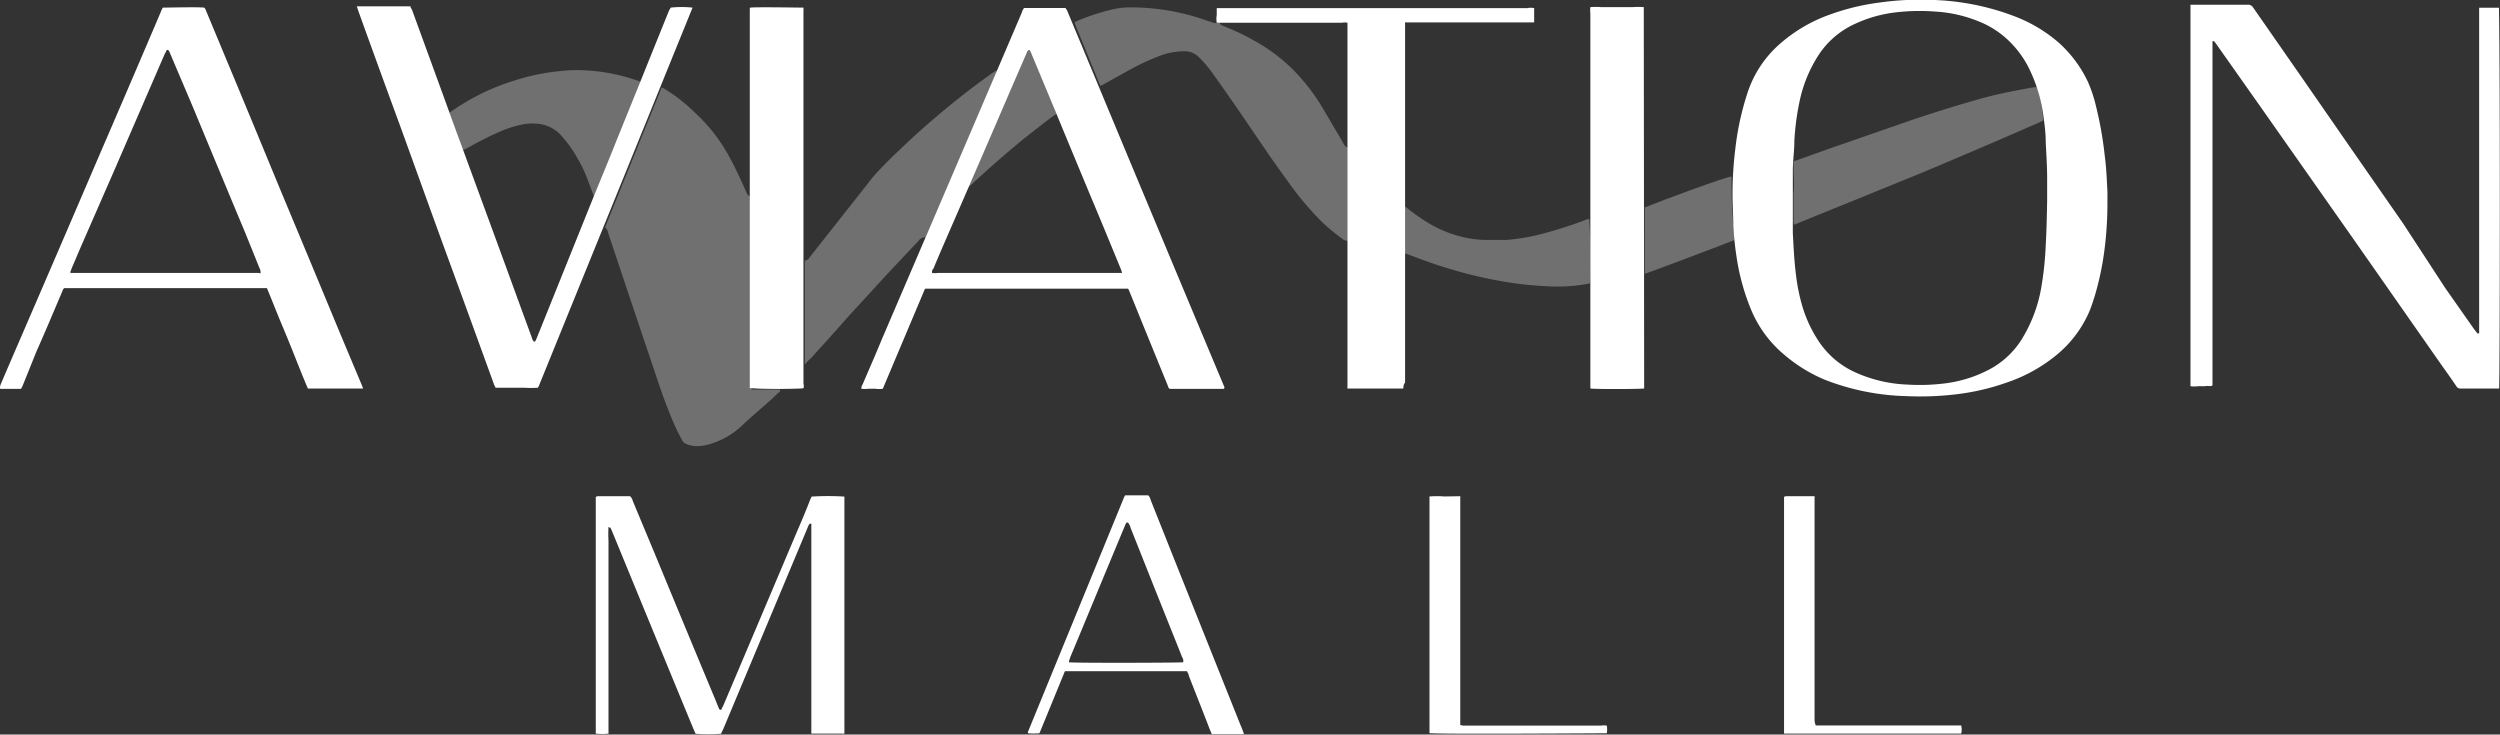
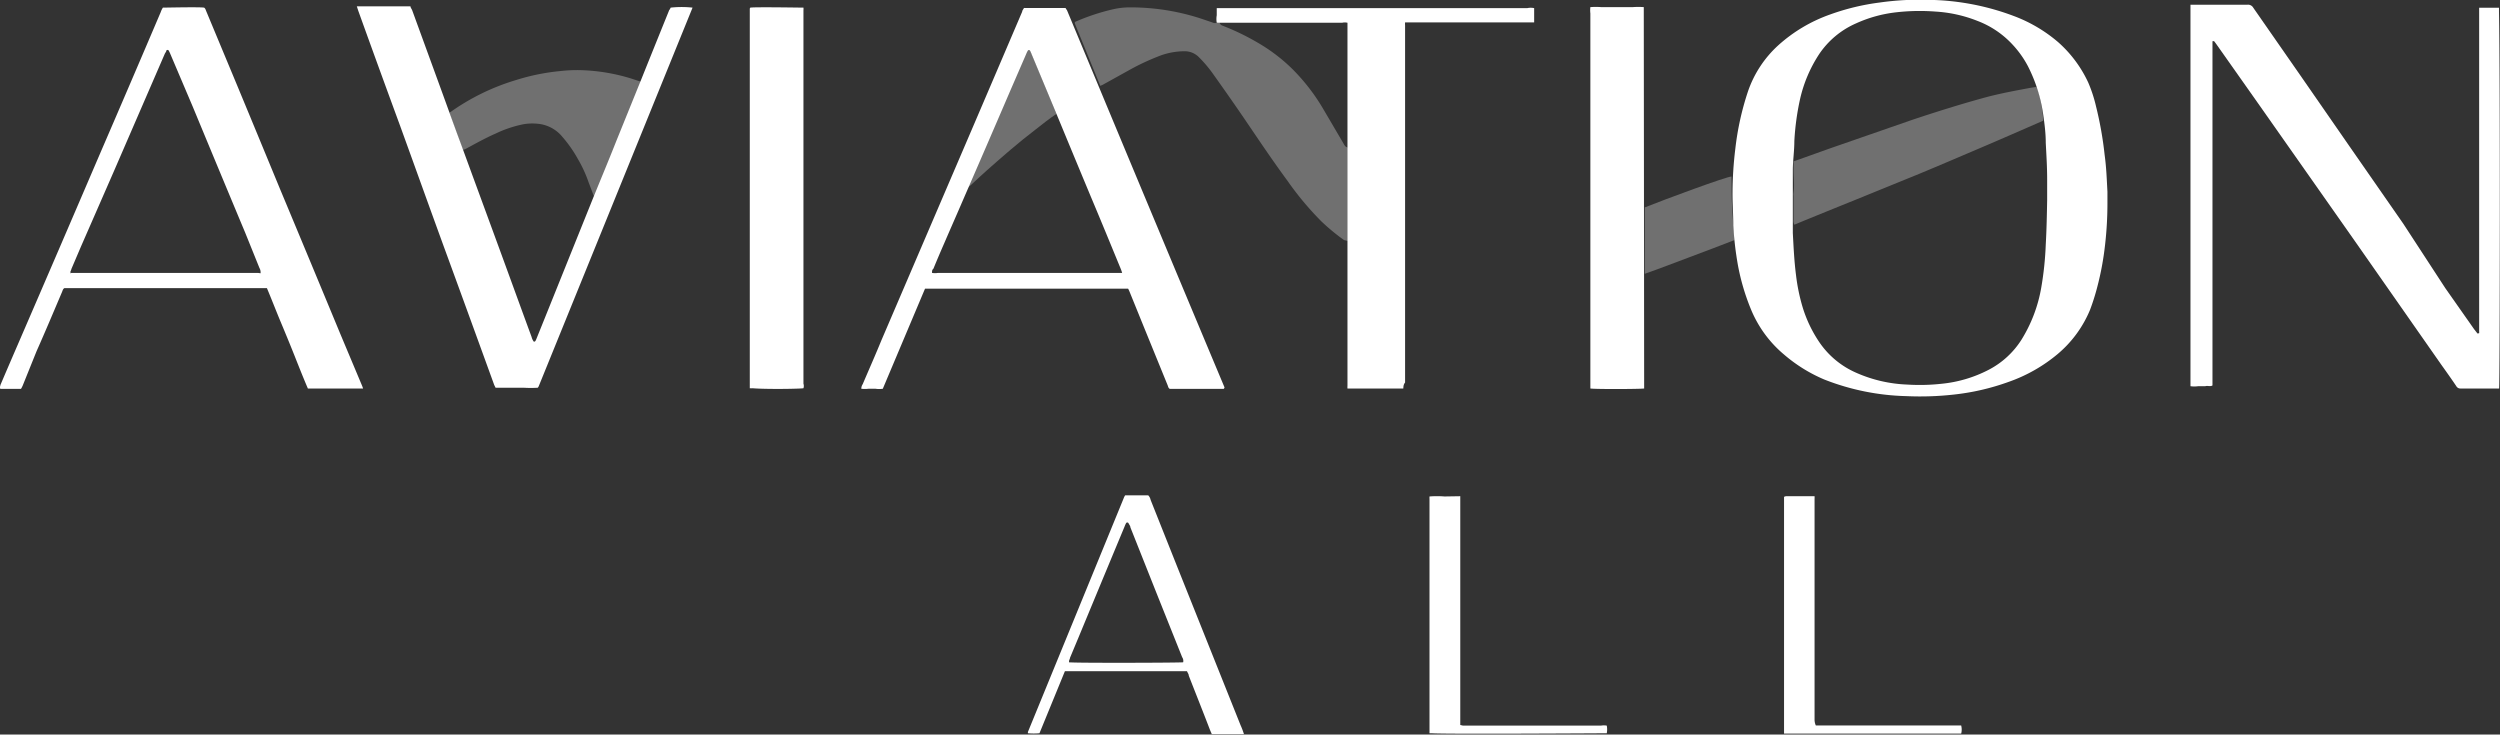
<svg xmlns="http://www.w3.org/2000/svg" id="Layer_1" data-name="Layer 1" viewBox="0 0 196.59 57.76">
  <rect x="0" y="0" width="196.59" height="57.76" fill="#333333" stroke="none" />
  <defs>
    <style>.cls-1,.cls-2{fill:#fff;fill-rule:evenodd;}.cls-2{opacity:0.3;}</style>
  </defs>
  <title>FooterPMGLogo_Aviation</title>
  <path class="cls-1" d="M167.43,86.19v1a28.57,28.57,0,0,1-.19,3.22,22.83,22.83,0,0,1-.61,3.28,17.27,17.27,0,0,1-.57,1.8,9.07,9.07,0,0,1-2.52,3.45,12.34,12.34,0,0,1-3.88,2.21,18.47,18.47,0,0,1-4.33,1,23.76,23.76,0,0,1-3.71.12,18.82,18.82,0,0,1-6.44-1.3A12,12,0,0,1,142,99a9.19,9.19,0,0,1-2.62-3.6,17.41,17.41,0,0,1-1-3.39,25.81,25.81,0,0,1-.37-3.16c0-.88-.07-1.76-.06-2.63a29.19,29.19,0,0,1,.22-3.41,22,22,0,0,1,1-4.52,8.72,8.72,0,0,1,2.39-3.62,12.08,12.08,0,0,1,4.06-2.41,18.18,18.18,0,0,1,3.89-.94,22.35,22.35,0,0,1,3.92-.21,19.7,19.7,0,0,1,6.64,1.27,11.57,11.57,0,0,1,3.49,2.06,9.64,9.64,0,0,1,2.36,3.17,11,11,0,0,1,.61,1.86,28.42,28.42,0,0,1,.68,3.83C167.35,84.31,167.38,85.29,167.43,86.19Zm-4.74.7c0-.69,0-1.17,0-1.65,0-1-.06-1.93-.11-2.89,0-.77-.1-1.53-.21-2.29a12.09,12.09,0,0,0-1.19-3.73A7.8,7.8,0,0,0,160,74.66a7.27,7.27,0,0,0-2.8-1.9,10.65,10.65,0,0,0-3.29-.73,16.33,16.33,0,0,0-3.11.06,10.41,10.41,0,0,0-3.14.87,6.76,6.76,0,0,0-2.9,2.42,10.74,10.74,0,0,0-1.5,3.53,20.23,20.23,0,0,0-.45,3.31c0,.74-.11,1.48-.12,2.22,0,.93,0,1.86,0,2.78,0,.74,0,1.48,0,2.23.06,1.1.11,2.2.25,3.29a14.94,14.94,0,0,0,.51,2.5,10.19,10.19,0,0,0,1.34,2.81,6.78,6.78,0,0,0,2.88,2.38,10.89,10.89,0,0,0,4,.93,15.68,15.68,0,0,0,2.7-.06,10.19,10.19,0,0,0,3.72-1.1,6.72,6.72,0,0,0,2.57-2.35,11.43,11.43,0,0,0,1.57-4.14,25.22,25.22,0,0,0,.35-3.36C162.65,89.13,162.67,87.91,162.69,86.88Z" transform="translate(-1.71 -71.12)" />
  <path class="cls-1" d="M198.23,101.67a1,1,0,0,1-.21,0H195.2a.36.36,0,0,1-.34-.19c-.39-.58-.79-1.14-1.19-1.7l-6.83-9.77L179.3,79.28,176,74.6l-.18-.24a.68.68,0,0,0-.13,0l0,0a.06.06,0,0,0,0,0s0,0,0,0v27a.11.11,0,0,1,0,0v.07a.05.05,0,0,0,0,0l0,0c-.17.11-.37,0-.57.06h-.56a2.15,2.15,0,0,1-.6,0v-30l.33,0h4.16a.47.47,0,0,1,.45.24l3.84,5.52,3.7,5.34,4.26,6.13L194,93.78,196.26,97l.25.32c0,.05.13,0,.15,0a.54.54,0,0,0,0-.14V71.73a2,2,0,0,1,.22,0H198a1.51,1.51,0,0,1,.22,0c0,.1,0,.2,0,.3C198.32,76.91,198.29,101.27,198.23,101.67Z" transform="translate(-1.71 -71.12)" />
  <path class="cls-1" d="M97.94,101.7H93.7c-.12-.06-.13-.18-.17-.28l-1.88-4.61-1.1-2.71a2.1,2.1,0,0,0-.13-.28l-.25,0H74.45l-3.32,7.87a1.87,1.87,0,0,1-.57,0H70a2.38,2.38,0,0,1-.56,0,.64.64,0,0,1,.11-.36c.49-1.15,1-2.3,1.47-3.45l3.43-8,3.83-8.93,1.81-4.23,2-4.68c0-.1.1-.2.14-.29a.5.5,0,0,1,.12,0h3l.16,0c0,.06.08.12.11.19Q91.78,86.75,98,101.58S98,101.63,97.94,101.7ZM75,92.58a1.39,1.39,0,0,0,.47,0H89.76l.19,0a3,3,0,0,0-.13-.37c-.77-1.87-1.54-3.75-2.33-5.62q-1.25-3-2.52-6.07l-2.14-5.14a2.39,2.39,0,0,0-.12-.27.1.1,0,0,0-.18,0,1.94,1.94,0,0,0-.13.27l-1.21,2.79q-1.86,4.33-3.74,8.65c-.49,1.14-1,2.29-1.49,3.43-.29.66-.57,1.32-.85,2C75,92.34,75,92.44,75,92.58Z" transform="translate(-1.71 -71.12)" />
  <path class="cls-1" d="M30.26,101.67l-.16,0c-.53,0-3.9,0-4.18,0-.37-.86-.72-1.75-1.07-2.63s-.71-1.75-1.07-2.61-.71-1.77-1.08-2.65H6.77c-.12.07-.14.21-.19.32-.66,1.55-1.31,3.1-2,4.65L3.5,101.43a2,2,0,0,1-.14.27H1.74c-.08-.13,0-.21,0-.3q.67-1.57,1.35-3.14Q6.36,90.7,9.61,83.12,12,77.59,14.35,72.07a1.5,1.5,0,0,1,.17-.35c.31,0,2.84-.06,3.24,0,.11.07.13.2.18.31l2.47,5.93q1.66,4,3.31,8,2.39,5.72,4.76,11.44l1.68,4A2.77,2.77,0,0,1,30.26,101.67Zm-8.06-9.06a.69.69,0,0,0-.09-.42L21,89.44q-2.07-4.95-4.12-9.9L15.12,75.4a2.78,2.78,0,0,0-.14-.3.11.11,0,0,0-.19,0c0,.09-.09.17-.13.27l-4,9.23L8.08,90.5l-.76,1.78c0,.09-.11.18-.06.3s0,0,.07,0l14.67,0Z" transform="translate(-1.71 -71.12)" />
  <path class="cls-1" d="M54.45,71.72a7.87,7.87,0,0,1,1.72,0l0,0a.06.06,0,0,1,0,0l-12.1,29.78a.6.6,0,0,1-.07.11,9.29,9.29,0,0,1-1.1,0H40.68c-.05-.11-.1-.19-.13-.28-1.22-3.36-2.44-6.72-3.67-10.08s-2.46-6.8-3.69-10.19q-1.67-4.54-3.31-9.1l-.11-.34a1,1,0,0,1,.19,0h3.86l.17,0c0,.1.09.2.13.3l2.25,6.17c.53,1.45,1.05,2.91,1.59,4.36,1.15,3.15,2.31,6.29,3.46,9.44.7,1.91,1.39,3.82,2.09,5.72a1,1,0,0,0,.18.38c.13,0,.14-.1.18-.17l.75-1.86,3.73-9.27c.62-1.52,1.24-3,1.86-4.57l1.92-4.74c.73-1.82,1.47-3.65,2.21-5.48C54.36,71.9,54.41,71.81,54.45,71.72Z" transform="translate(-1.71 -71.12)" />
  <path class="cls-1" d="M112.06,101.67a2.11,2.11,0,0,1-.23,0h-4l-.16,0a1.18,1.18,0,0,1,0-.21c0-.11,0-.23,0-.34q0-5,0-10V83q0-4.8,0-9.61c0-.16,0-.32,0-.48a.9.9,0,0,0-.42,0H98l-.61,0a1.68,1.68,0,0,1,0-.59c0-.19,0-.37,0-.56l.21,0h24.21a1.24,1.24,0,0,1,.54,0c0,.36,0,.73,0,1.12l-.22,0h-9.93a1.29,1.29,0,0,0,0,.23c0,.13,0,.25,0,.38v27.71C112.07,101.36,112.07,101.51,112.06,101.67Z" transform="translate(-1.71 -71.12)" />
-   <path class="cls-1" d="M58.41,128.82a14.46,14.46,0,0,1-2,0l-.15-.33q-2.55-6.18-5.09-12.36l-1.34-3.26a1.49,1.49,0,0,0-.13-.26s-.08,0-.14-.06a9.51,9.51,0,0,0,0,1.1v15.16a4.69,4.69,0,0,1-1,0,2.17,2.17,0,0,1,0-.22c0-.1,0-.21,0-.3V110.2a.36.36,0,0,1,.15-.06h2.55a.86.86,0,0,1,.22.4l1.83,4.39q2.34,5.67,4.71,11.35c.08.2.15.39.24.58a.11.11,0,0,0,.21,0c0-.08.08-.16.11-.24q2.91-6.86,5.82-13.74c.35-.8.69-1.61,1-2.42l.13-.29a21,21,0,0,1,2.58,0c0,.06,0,.13,0,.21v18.43a1.37,1.37,0,0,1-.19,0H65.67l-.16,0c0-.5,0-1,0-1.49s0-1,0-1.52V112.3c-.09,0-.16,0-.18.07a1.67,1.67,0,0,0-.14.31q-3.31,7.9-6.61,15.78C58.52,128.58,58.46,128.71,58.41,128.82Z" transform="translate(-1.71 -71.12)" />
  <path class="cls-1" d="M131,101.67c-.36.05-3.88.06-4.23,0,0-.06,0-.12,0-.19s0-.2,0-.3q0-5.49,0-11,0-9,0-18a2,2,0,0,1,0-.5,5.79,5.79,0,0,1,.85,0h2.49a5.87,5.87,0,0,1,.86,0c0,.08,0,.14,0,.19Z" transform="translate(-1.71 -71.12)" />
  <path class="cls-1" d="M60.71,71.72c.41-.06,3.88,0,4.18,0a.8.8,0,0,1,0,.2c0,.12,0,.25,0,.37q0,9.24,0,18.46c0,3,0,5.92,0,8.87,0,.55,0,1.12,0,1.67a.57.57,0,0,1,0,.36c-.28.05-2.92.09-4,0a1.21,1.21,0,0,1-.22,0c0-.07,0-.14,0-.19q0-14.84,0-29.67S60.69,71.76,60.71,71.72Z" transform="translate(-1.71 -71.12)" />
  <path class="cls-1" d="M99.53,128.85H97c-.05-.13-.11-.25-.16-.38-.54-1.41-1.1-2.81-1.65-4.22,0-.12-.09-.22-.14-.35H85.65l-.2,0-2,4.88a5.09,5.09,0,0,1-.91,0c0-.06,0-.08,0-.1l7.56-18.45a.92.92,0,0,1,.09-.16H92a.71.71,0,0,1,.19.36l2.07,5.2,5,12.51A6,6,0,0,1,99.53,128.85Zm-4.78-5.65a.51.51,0,0,0-.08-.4l-2-5-2.07-5.21c0-.11-.1-.22-.15-.33a.11.11,0,0,0-.19,0,2.63,2.63,0,0,0-.12.27q-1.82,4.37-3.63,8.74l-.66,1.58c0,.11-.12.21-.06.36l.17,0C86.92,123.26,94.42,123.24,94.75,123.2Z" transform="translate(-1.71 -71.12)" />
  <path class="cls-1" d="M116.54,110.14c0,.54,0,1,0,1.53v16.46l.22.05h10.85a1.27,1.27,0,0,1,.45,0,1.58,1.58,0,0,1,0,.6c-.34,0-12.67.08-13.77,0l-.17,0s0-.06,0-.09V110.33a1.15,1.15,0,0,1,0-.17,7.68,7.68,0,0,1,1.18,0Z" transform="translate(-1.71 -71.12)" />
  <path class="cls-1" d="M144.5,128.17c.42,0,.84,0,1.25,0h10.18a1.3,1.3,0,0,1,0,.64l-.22,0H142c0-.1,0-.17,0-.23s0-.2,0-.3V110.19a.66.66,0,0,1,.15-.05h2.16l.09,0a1.39,1.39,0,0,1,0,.2c0,.11,0,.22,0,.33q0,8.48,0,17A1.13,1.13,0,0,0,144.5,128.17Z" transform="translate(-1.71 -71.12)" />
  <path class="cls-2" d="M38.13,82.91a1,1,0,0,1-.08-.14c-.34-.92-.69-1.84-1-2.78a17.63,17.63,0,0,1,5.22-2.57,16.84,16.84,0,0,1,3.48-.71,11.47,11.47,0,0,1,1.74-.07,14.76,14.76,0,0,1,3.9.67l.76.25s0,.07,0,.08q-1.77,4.43-3.56,8.85l-.09.2a1.62,1.62,0,0,1-.12-.22c-.13-.35-.26-.69-.38-1a10.11,10.11,0,0,0-.85-1.85,10,10,0,0,0-1.21-1.73,2.83,2.83,0,0,0-1.67-1,4.11,4.11,0,0,0-1.4,0,9.24,9.24,0,0,0-2.18.73c-.82.36-1.59.79-2.38,1.22Z" transform="translate(-1.71 -71.12)" />
-   <path class="cls-2" d="M49.29,89l4.45-11a1.1,1.1,0,0,1,.21.1A13.1,13.1,0,0,1,56.38,80a13.25,13.25,0,0,1,2.69,3.47c.5.91.92,1.84,1.34,2.78.1.22.1.22.33.34v15.07a.34.34,0,0,0,.31.09h2c0,.12,0,.18-.09.23s-.41.39-.63.58c-.78.7-1.59,1.37-2.35,2.1A6.27,6.27,0,0,1,57.66,106a3.93,3.93,0,0,1-1,.2A2.18,2.18,0,0,1,55.6,106a.63.63,0,0,1-.25-.26c-.21-.4-.43-.81-.61-1.23-.51-1.17-.95-2.37-1.35-3.58q-1.74-5.15-3.46-10.31c-.14-.41-.28-.81-.41-1.23A.59.59,0,0,0,49.29,89Z" transform="translate(-1.71 -71.12)" />
-   <path class="cls-2" d="M65,99.78c0-.11,0-.16,0-.21V91.63a2.16,2.16,0,0,0,.24-.11.79.79,0,0,0,.14-.17L69.6,86c.31-.38.6-.79.93-1.16s.8-.85,1.21-1.26.71-.66,1.05-1c.86-.82,1.75-1.61,2.65-2.37q2.06-1.75,4.25-3.31l.37-.25c.06.12,0,.21,0,.29l-.85,2L74.73,89.23c-.08.18-.16.36-.24.55a.66.66,0,0,0-.59.33l-.31.32-2,2.12q-.92,1-1.83,2c-.57.62-1.14,1.23-1.7,1.86-.87,1-1.73,1.93-2.6,2.9C65.31,99.43,65.16,99.58,65,99.78Z" transform="translate(-1.71 -71.12)" />
  <path class="cls-2" d="M77.77,85.78c0-.06,0-.12.05-.17q2.33-5.37,4.68-10.75l.05,0h.05s.06.08.08.12c.69,1.7,1.42,3.39,2.11,5.09-.6.4-1.14.84-1.68,1.26-1.31,1-2.57,2.1-3.8,3.19-.42.37-.82.75-1.23,1.13l-.26.21Z" transform="translate(-1.71 -71.12)" />
  <path class="cls-2" d="M88.23,77.87l-2-4.9s0-.07,0-.12a16.76,16.76,0,0,1,3-1,5.93,5.93,0,0,1,1.33-.15,17.83,17.83,0,0,1,5.94,1l.53.18a.55.55,0,0,0,.57-.05.35.35,0,0,0,.25.31,19,19,0,0,1,2.77,1.34,13.51,13.51,0,0,1,2.74,2.09,15.63,15.63,0,0,1,2.28,2.91c.59,1,1.14,1.94,1.71,2.91.08.14.14.29.35.33v7.35L107.4,90a16.52,16.52,0,0,1-1.77-1.46,24,24,0,0,1-2.69-3.22c-1.18-1.6-2.29-3.26-3.41-4.91-.8-1.17-1.62-2.34-2.44-3.49a10.1,10.1,0,0,0-1.1-1.3,1.56,1.56,0,0,0-1.13-.47,5.58,5.58,0,0,0-2.13.43,18.14,18.14,0,0,0-2.13,1L88.4,77.8Z" transform="translate(-1.71 -71.12)" />
-   <path class="cls-2" d="M126.72,93.41a13.16,13.16,0,0,1-3.34.22,27.57,27.57,0,0,1-4-.47,33.94,33.94,0,0,1-4-1c-1-.3-1.92-.65-2.86-1l-.38-.14c0-.38,0-3.34,0-3.64.07,0,.11,0,.16.05a14.15,14.15,0,0,0,1.37,1,9.46,9.46,0,0,0,4,1.5,9.19,9.19,0,0,0,1.07.06c.46,0,.92,0,1.38,0A15.85,15.85,0,0,0,123,89.5a33,33,0,0,0,3.32-1.06.57.57,0,0,1,.37-.08c0,.06,0,.14,0,.21C126.8,89.88,126.78,93.06,126.72,93.41Z" transform="translate(-1.71 -71.12)" />
  <path class="cls-2" d="M137.87,85c0,.84,0,1.68.05,2.51s.12,1.65.18,2.49c-1.16.45-2.34.9-3.52,1.34s-2.33.89-3.53,1.31c0-.09,0-.16,0-.22v-5C132.64,86.79,137.49,85,137.87,85Z" transform="translate(-1.71 -71.12)" />
  <path class="cls-2" d="M161.91,78a10.23,10.23,0,0,1,.47,2.61c-1.6.7-3.22,1.41-4.84,2.1s-3.27,1.4-4.91,2.08l-4.91,2c-1.63.66-3.27,1.32-4.91,2a.73.73,0,0,1-.06-.4c0-.46,0-.92,0-1.38,0-.16,0-.32,0-.48a.93.93,0,0,1,0-.26c.08-.6,0-1.21,0-1.82,0-.17,0-.34,0-.52a.9.9,0,0,1,0-.12c1.2-.42,2.39-.86,3.58-1.27q2.88-1,5.76-2c1.86-.62,3.74-1.21,5.63-1.73,1.2-.33,2.41-.55,3.63-.78l.44-.07Z" transform="translate(-1.71 -71.12)" />
</svg>